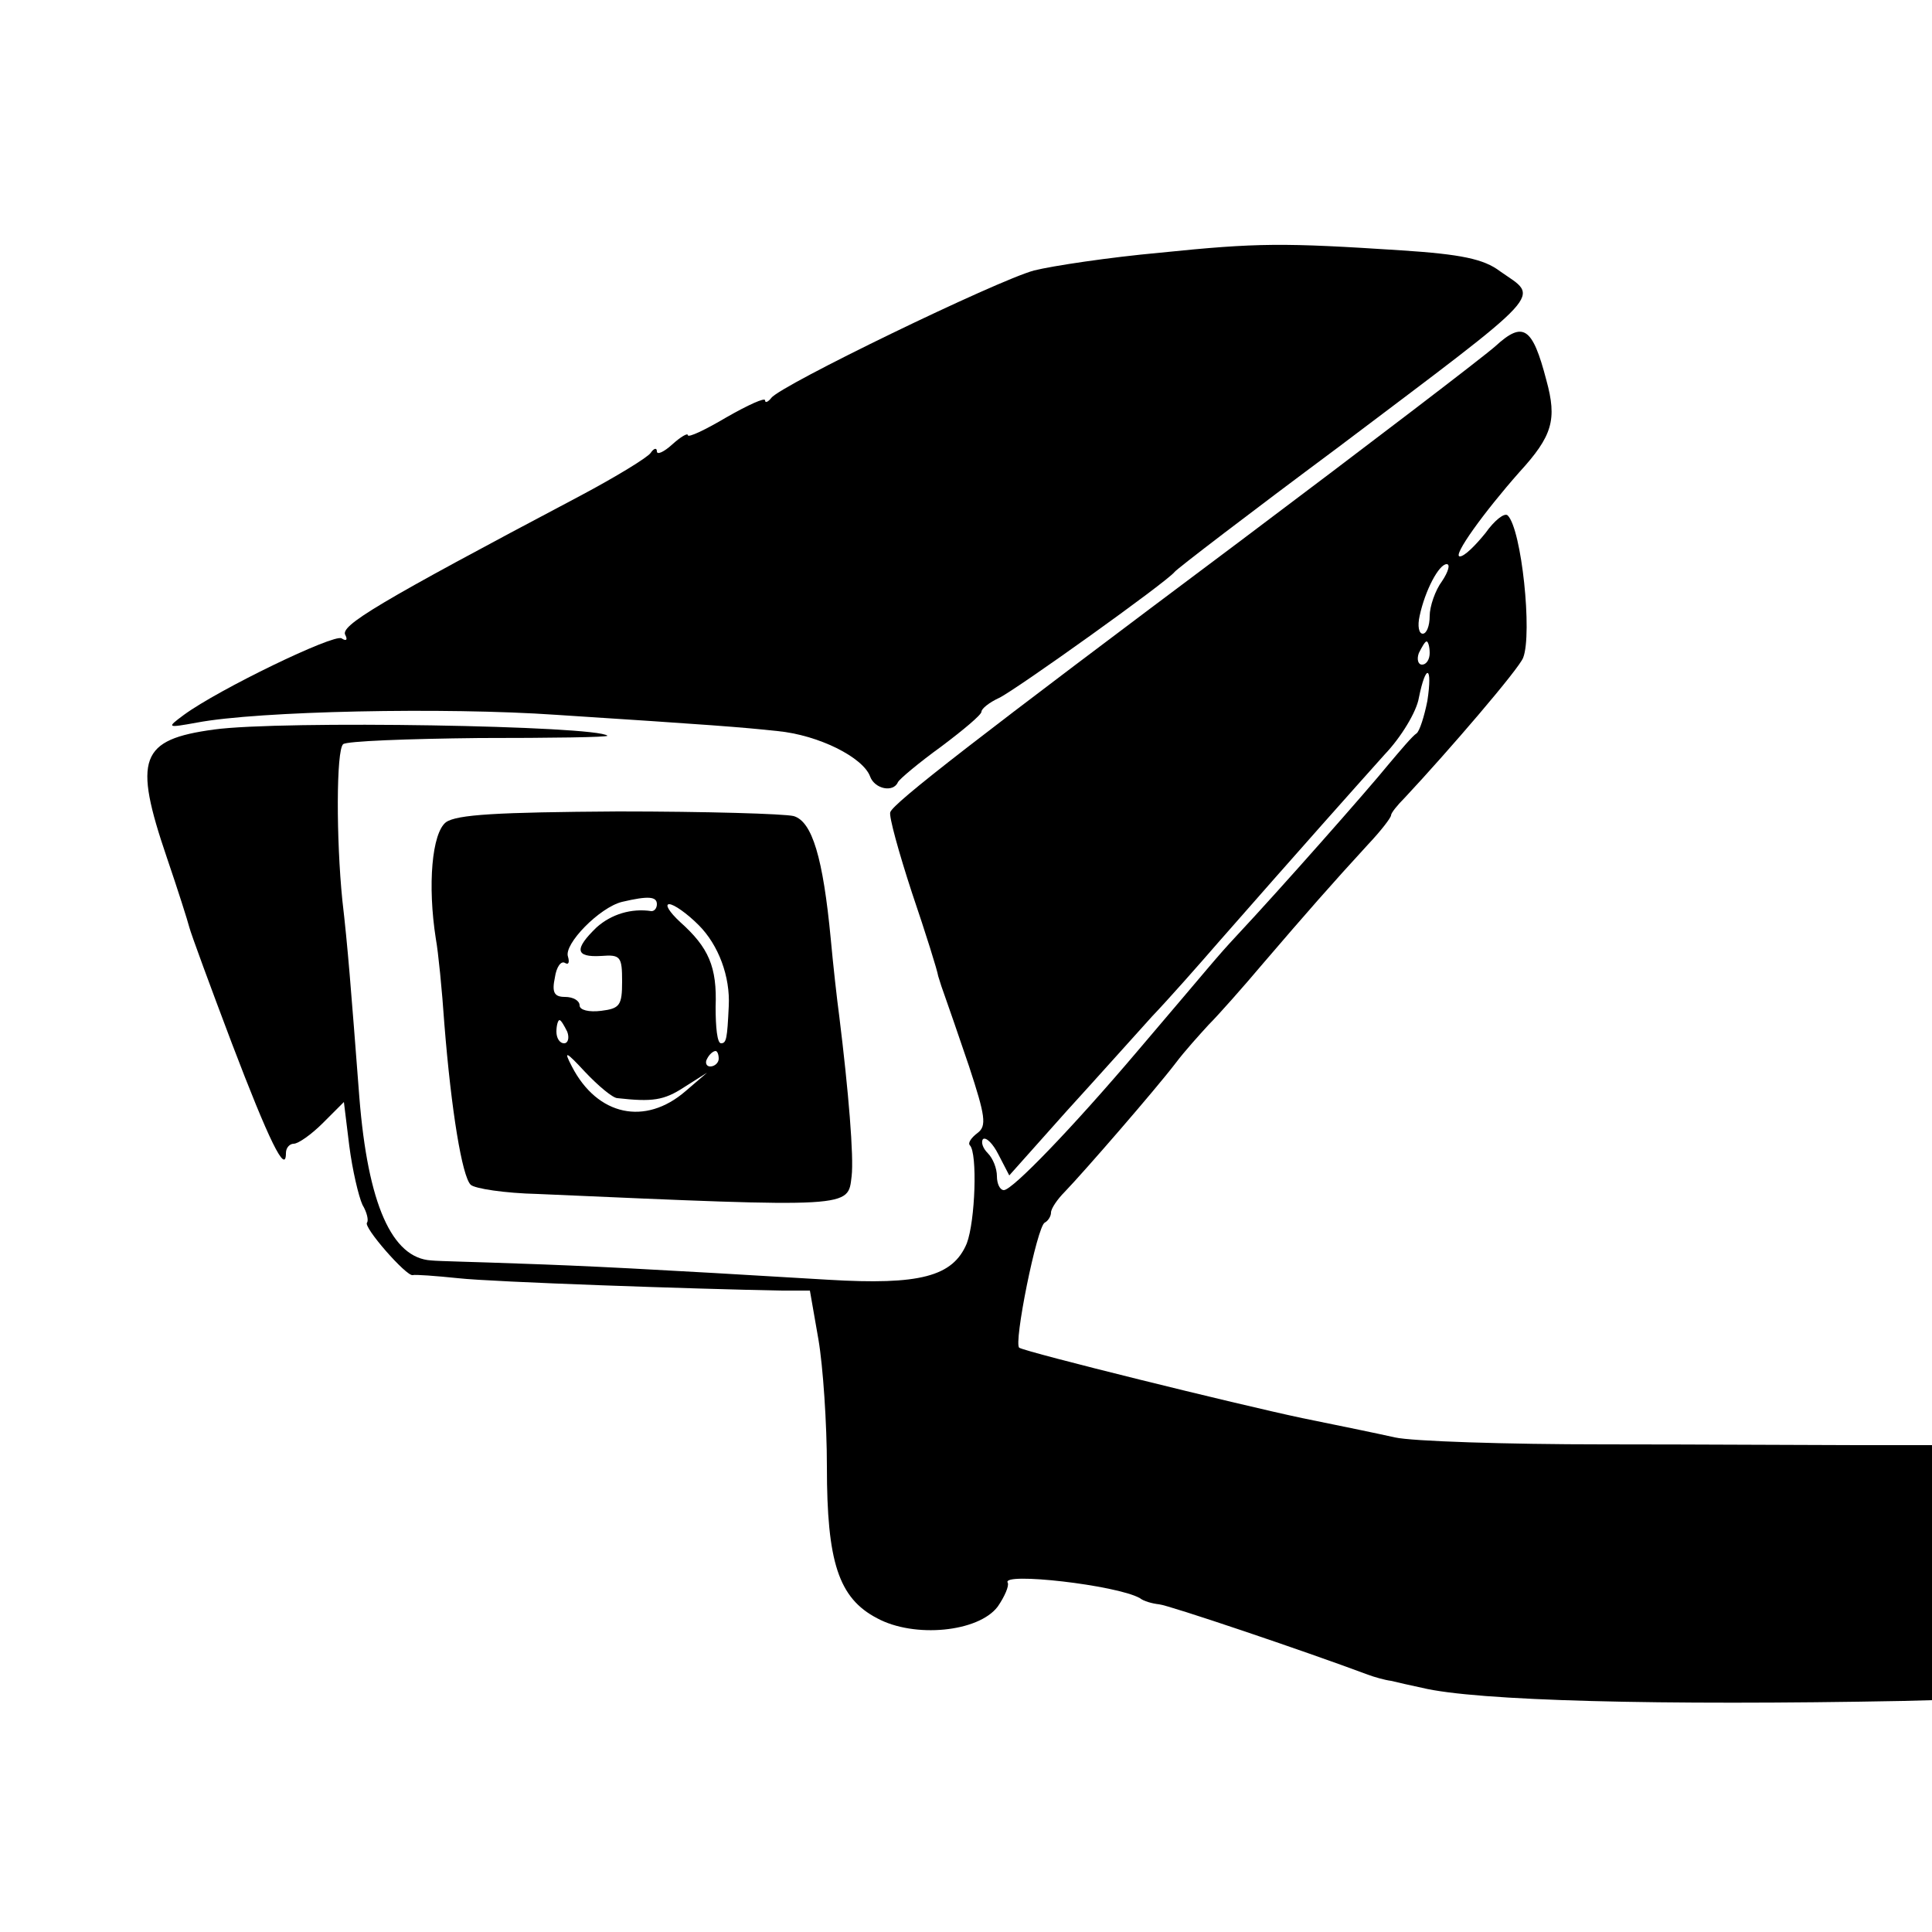
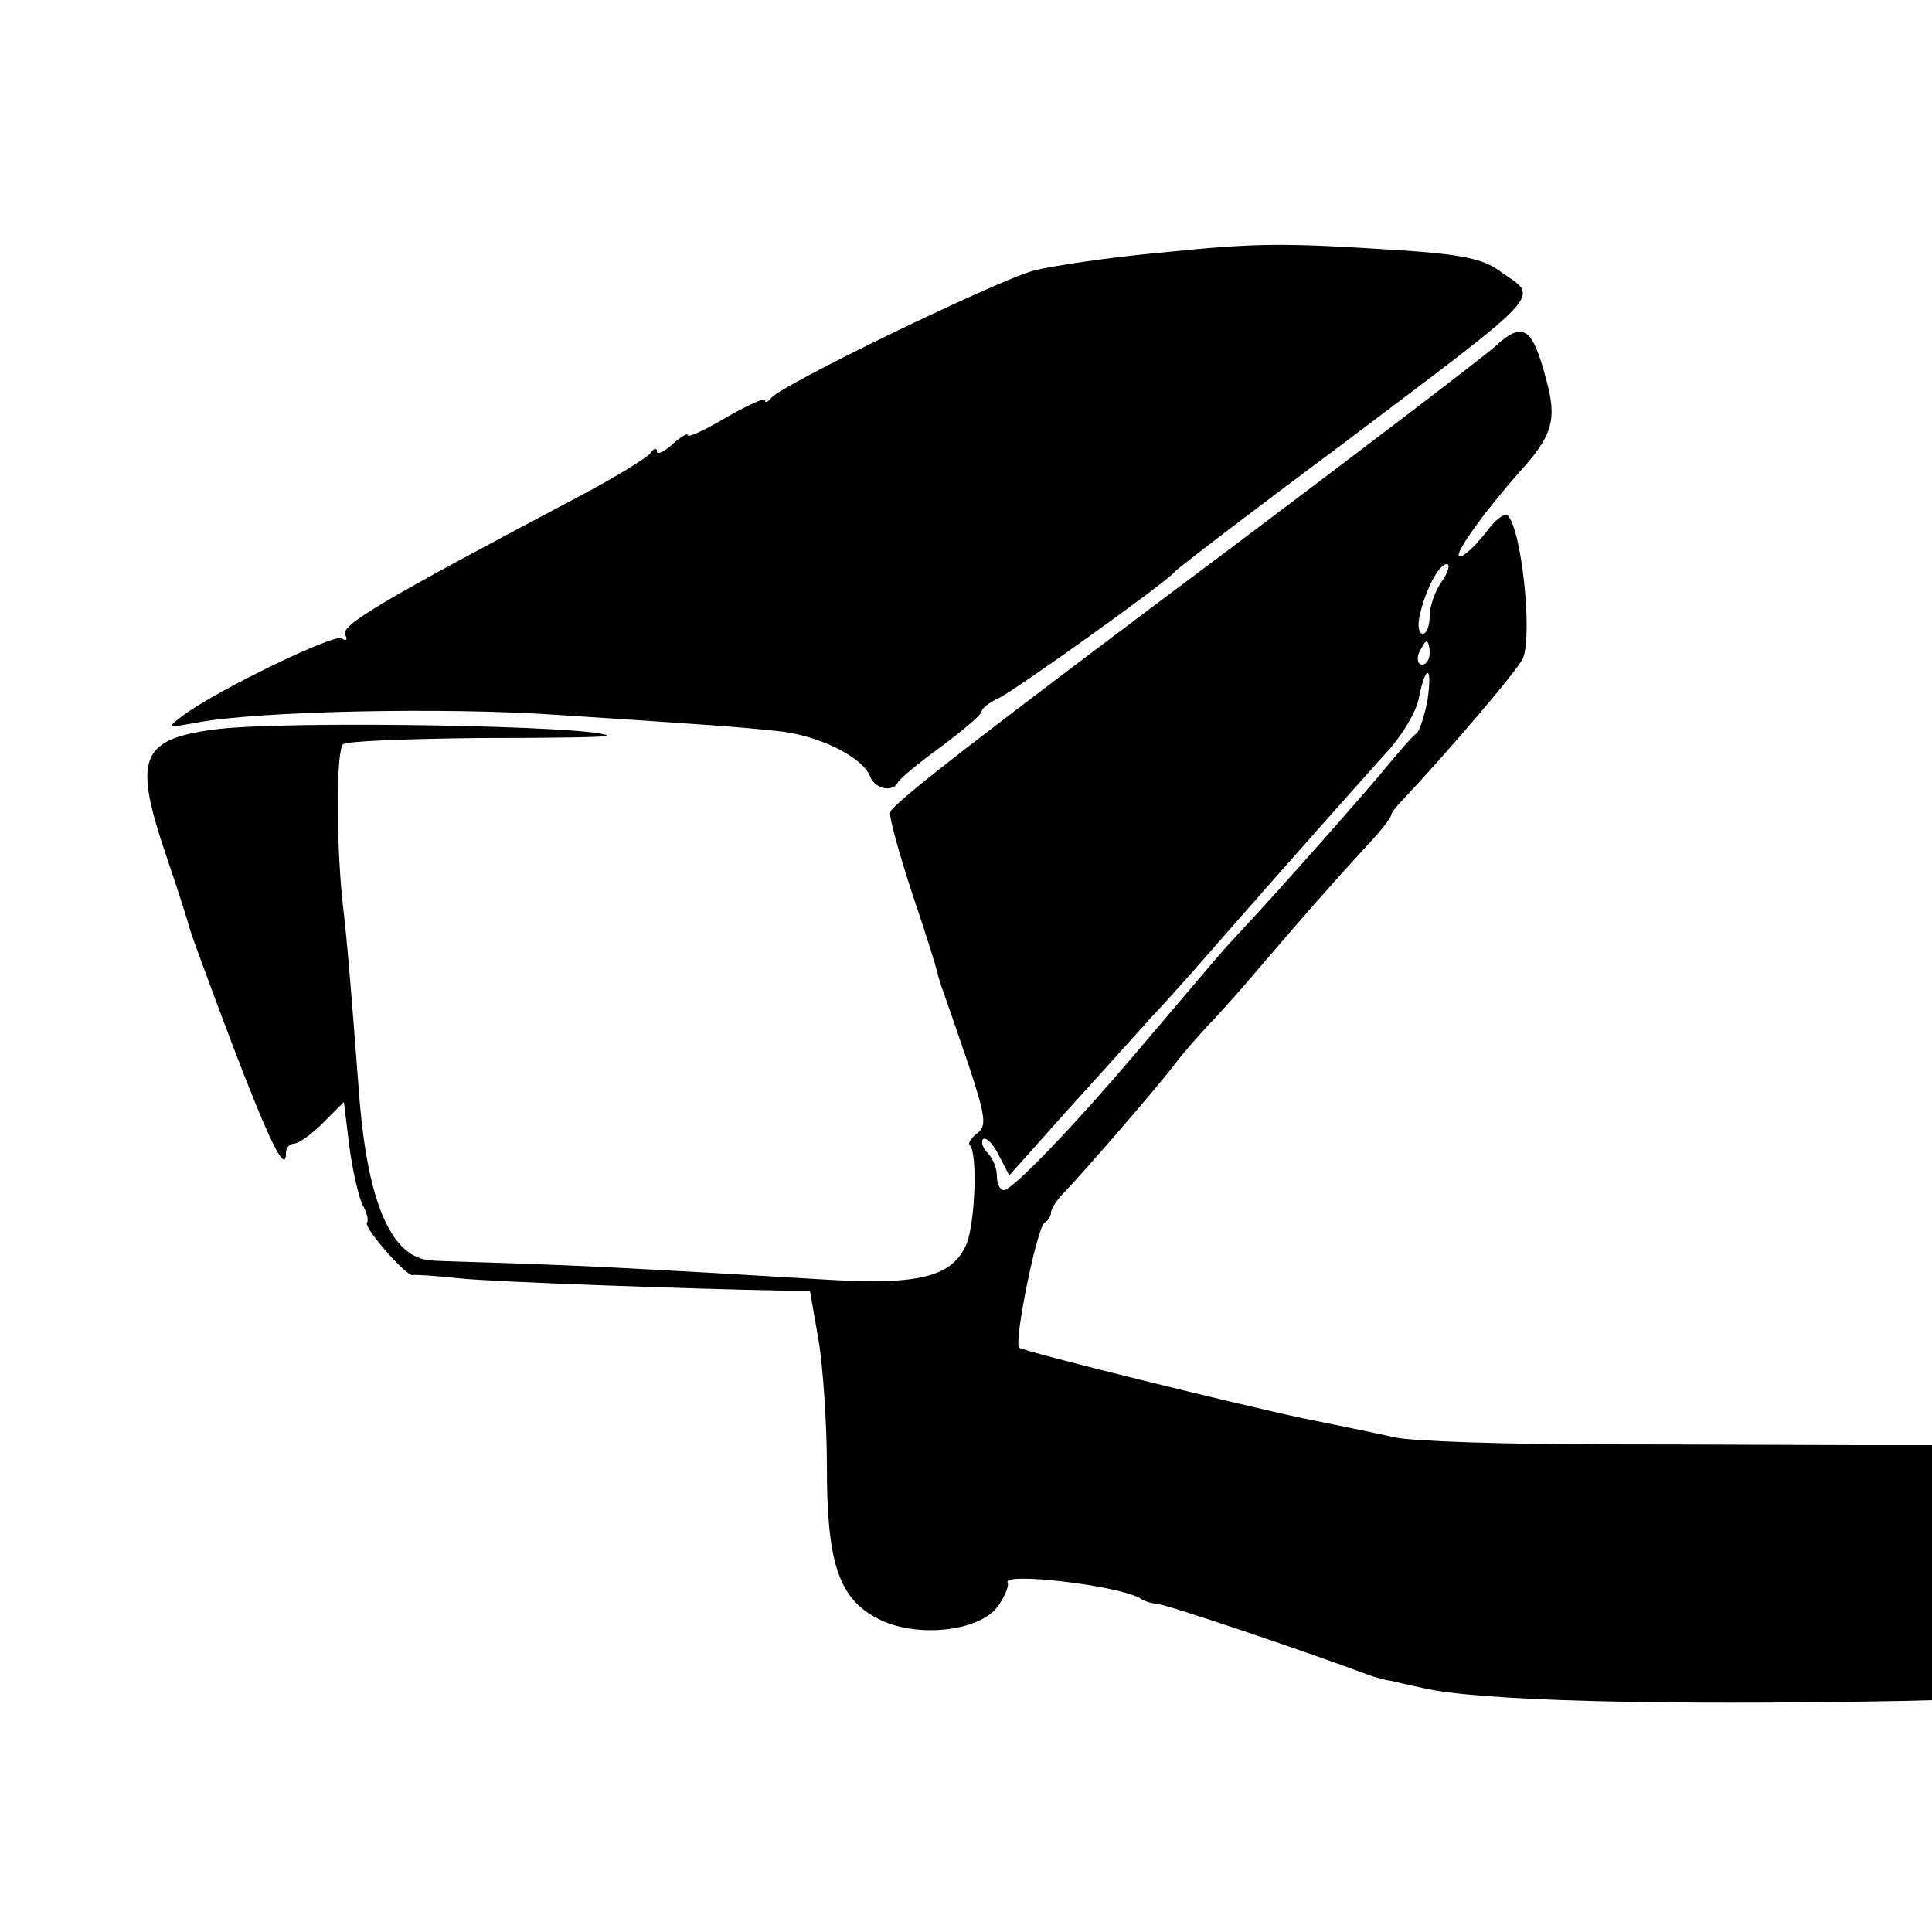
<svg xmlns="http://www.w3.org/2000/svg" version="1.0" width="250pt" height="250pt" viewBox="0 0 250 250" preserveAspectRatio="xMidYMid meet">
  <g transform="translate(0,250) scale(0.1,-0.1)" fill="#000000" stroke="none">
    <path d="M1501 2173 c-66 -6 -139 -17 -163 -23 -48 -13 -329 -149 -340 -165 -4 -5 -8 -7 -8 -3 0 4 -22 -6 -50 -22 -27 -16 -50 -27 -50 -23 0 3 -9 -2 -20 -12 -11 -10 -20 -14 -20 -9 0 5 -4 4 -8 -2 -4 -6 -45 -31 -92 -56 -263 -139 -311 -168 -303 -180 3 -6 1 -8 -5 -4 -10 6 -159 -66 -204 -99 -23 -17 -22 -17 17 -10 79 15 321 20 465 10 201 -13 240 -16 286 -21 53 -5 111 -34 120 -59 6 -16 30 -21 36 -7 2 4 27 25 56 46 28 21 52 41 52 45 0 4 10 12 23 18 21 10 217 150 227 163 3 4 97 76 210 160 277 209 262 193 211 229 -21 16 -51 22 -127 27 -154 10 -186 10 -313 -3z" />
    <path d="M1935 2052 c-17 -15 -165 -128 -330 -252 -342 -256 -449 -339 -453 -351 -2 -5 11 -52 28 -104 18 -53 33 -101 34 -108 2 -7 6 -19 9 -27 3 -8 17 -49 31 -90 21 -64 23 -77 11 -86 -8 -6 -13 -13 -10 -16 10 -10 7 -98 -4 -127 -18 -43 -61 -54 -179 -47 -233 14 -313 18 -402 21 -52 2 -103 3 -112 4 -51 3 -82 73 -93 211 -11 143 -15 195 -22 255 -8 79 -8 194 1 202 4 4 83 7 176 8 93 0 167 1 166 3 -14 13 -422 20 -509 8 -96 -13 -105 -37 -61 -166 14 -41 27 -82 29 -90 2 -8 27 -76 55 -150 48 -126 70 -171 70 -142 0 7 5 12 10 12 6 0 23 12 38 27 l27 27 7 -57 c4 -31 12 -65 17 -76 6 -10 8 -20 6 -23 -6 -5 51 -70 59 -68 3 1 30 -1 59 -4 45 -5 308 -14 418 -16 l37 0 11 -63 c6 -35 11 -109 11 -165 0 -123 15 -170 65 -196 48 -26 131 -18 156 15 9 13 15 27 13 31 -9 14 141 -3 171 -20 5 -4 16 -7 25 -8 12 -1 187 -60 270 -91 8 -3 22 -7 30 -8 8 -2 26 -6 40 -9 70 -17 308 -23 623 -17 l37 1 0 165 0 165 -97 0 c-54 0 -201 1 -328 1 -126 0 -248 4 -270 9 -22 5 -76 16 -120 25 -85 18 -356 85 -366 91 -8 4 23 158 33 162 4 2 8 8 8 13 0 5 8 17 18 27 25 26 117 132 143 166 12 16 32 38 43 50 12 12 44 48 71 80 54 63 89 103 135 153 17 18 30 35 30 38 0 3 8 13 18 23 57 61 148 167 153 181 12 31 -2 166 -20 184 -4 4 -17 -6 -29 -23 -13 -16 -27 -30 -33 -30 -10 0 31 57 77 109 43 47 49 68 35 119 -18 69 -30 77 -66 44z m-69 -304 c-9 -12 -16 -33 -16 -45 0 -13 -4 -23 -9 -23 -5 0 -7 10 -4 23 7 33 25 67 35 67 5 0 2 -10 -6 -22z m-16 -93 c0 -8 -4 -15 -10 -15 -5 0 -7 7 -4 15 4 8 8 15 10 15 2 0 4 -7 4 -15z m-3 -62 c-4 -20 -10 -39 -14 -42 -5 -3 -21 -22 -37 -41 -26 -32 -138 -159 -196 -221 -27 -29 -30 -34 -128 -149 -84 -99 -162 -180 -173 -180 -5 0 -9 8 -9 18 0 10 -5 23 -12 30 -6 6 -9 14 -6 18 4 3 13 -6 20 -20 l14 -27 74 83 c41 45 91 101 111 123 21 22 59 65 85 95 107 122 181 205 216 244 21 22 41 55 44 73 9 45 18 42 11 -4z" />
-     <path d="M577 1436 c-18 -14 -24 -81 -13 -151 3 -16 8 -66 11 -110 9 -113 23 -197 34 -208 5 -5 44 -11 87 -12 410 -18 401 -18 406 23 3 25 -4 110 -16 207 -3 22 -8 67 -11 100 -10 105 -24 152 -48 159 -12 3 -114 6 -227 6 -157 -1 -209 -4 -223 -14z m273 -106 c0 -5 -3 -9 -7 -9 -26 4 -52 -4 -71 -21 -29 -28 -28 -39 6 -37 25 2 27 -1 27 -33 0 -31 -3 -35 -27 -38 -16 -2 -28 1 -28 7 0 6 -8 11 -19 11 -14 0 -17 6 -13 25 2 14 8 22 13 19 5 -3 6 1 4 8 -6 16 41 64 70 71 34 8 45 7 45 -3z m54 -27 c26 -26 41 -67 39 -105 -2 -42 -3 -48 -10 -48 -5 0 -7 21 -7 47 2 52 -9 77 -46 110 -14 13 -20 23 -14 23 6 0 23 -12 38 -27z m-170 -138 c3 -8 1 -15 -4 -15 -6 0 -10 7 -10 15 0 8 2 15 4 15 2 0 6 -7 10 -15z m65 -86 c45 -5 60 -3 86 14 l30 19 -28 -24 c-52 -45 -114 -32 -147 32 -11 21 -8 20 17 -7 17 -18 36 -34 42 -34z m131 51 c0 -5 -5 -10 -11 -10 -5 0 -7 5 -4 10 3 6 8 10 11 10 2 0 4 -4 4 -10z" />
  </g>
</svg>